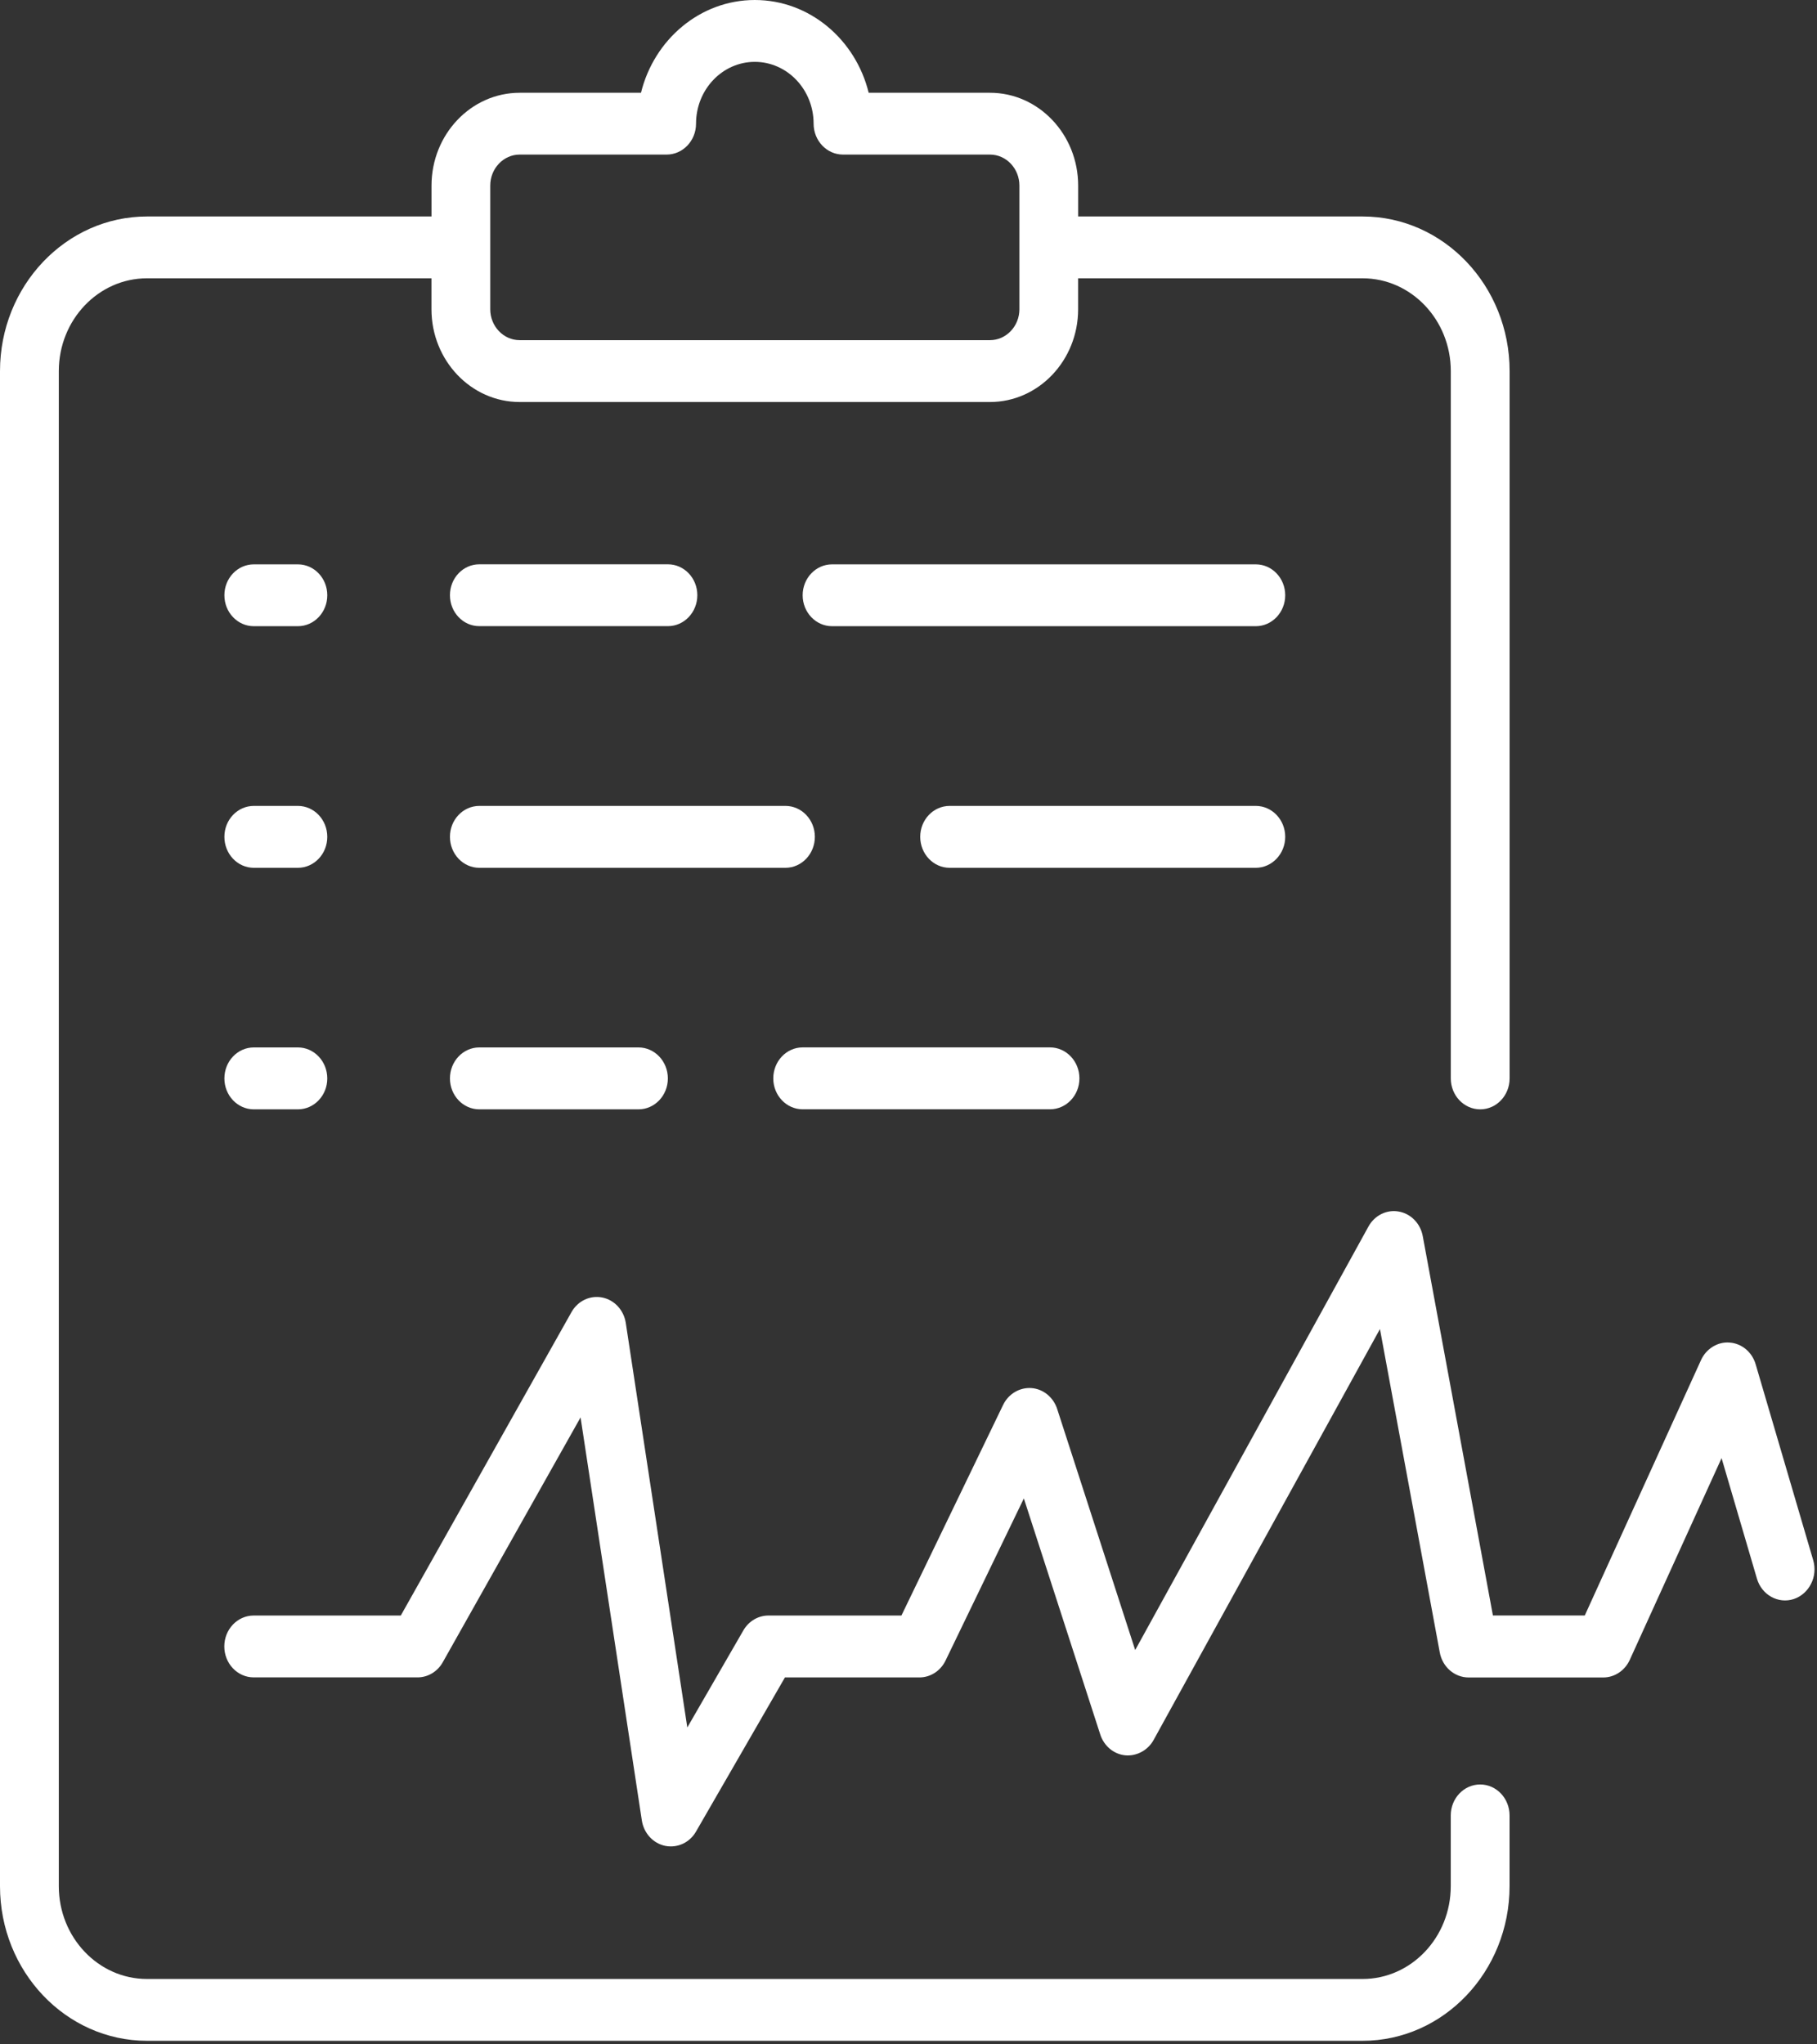
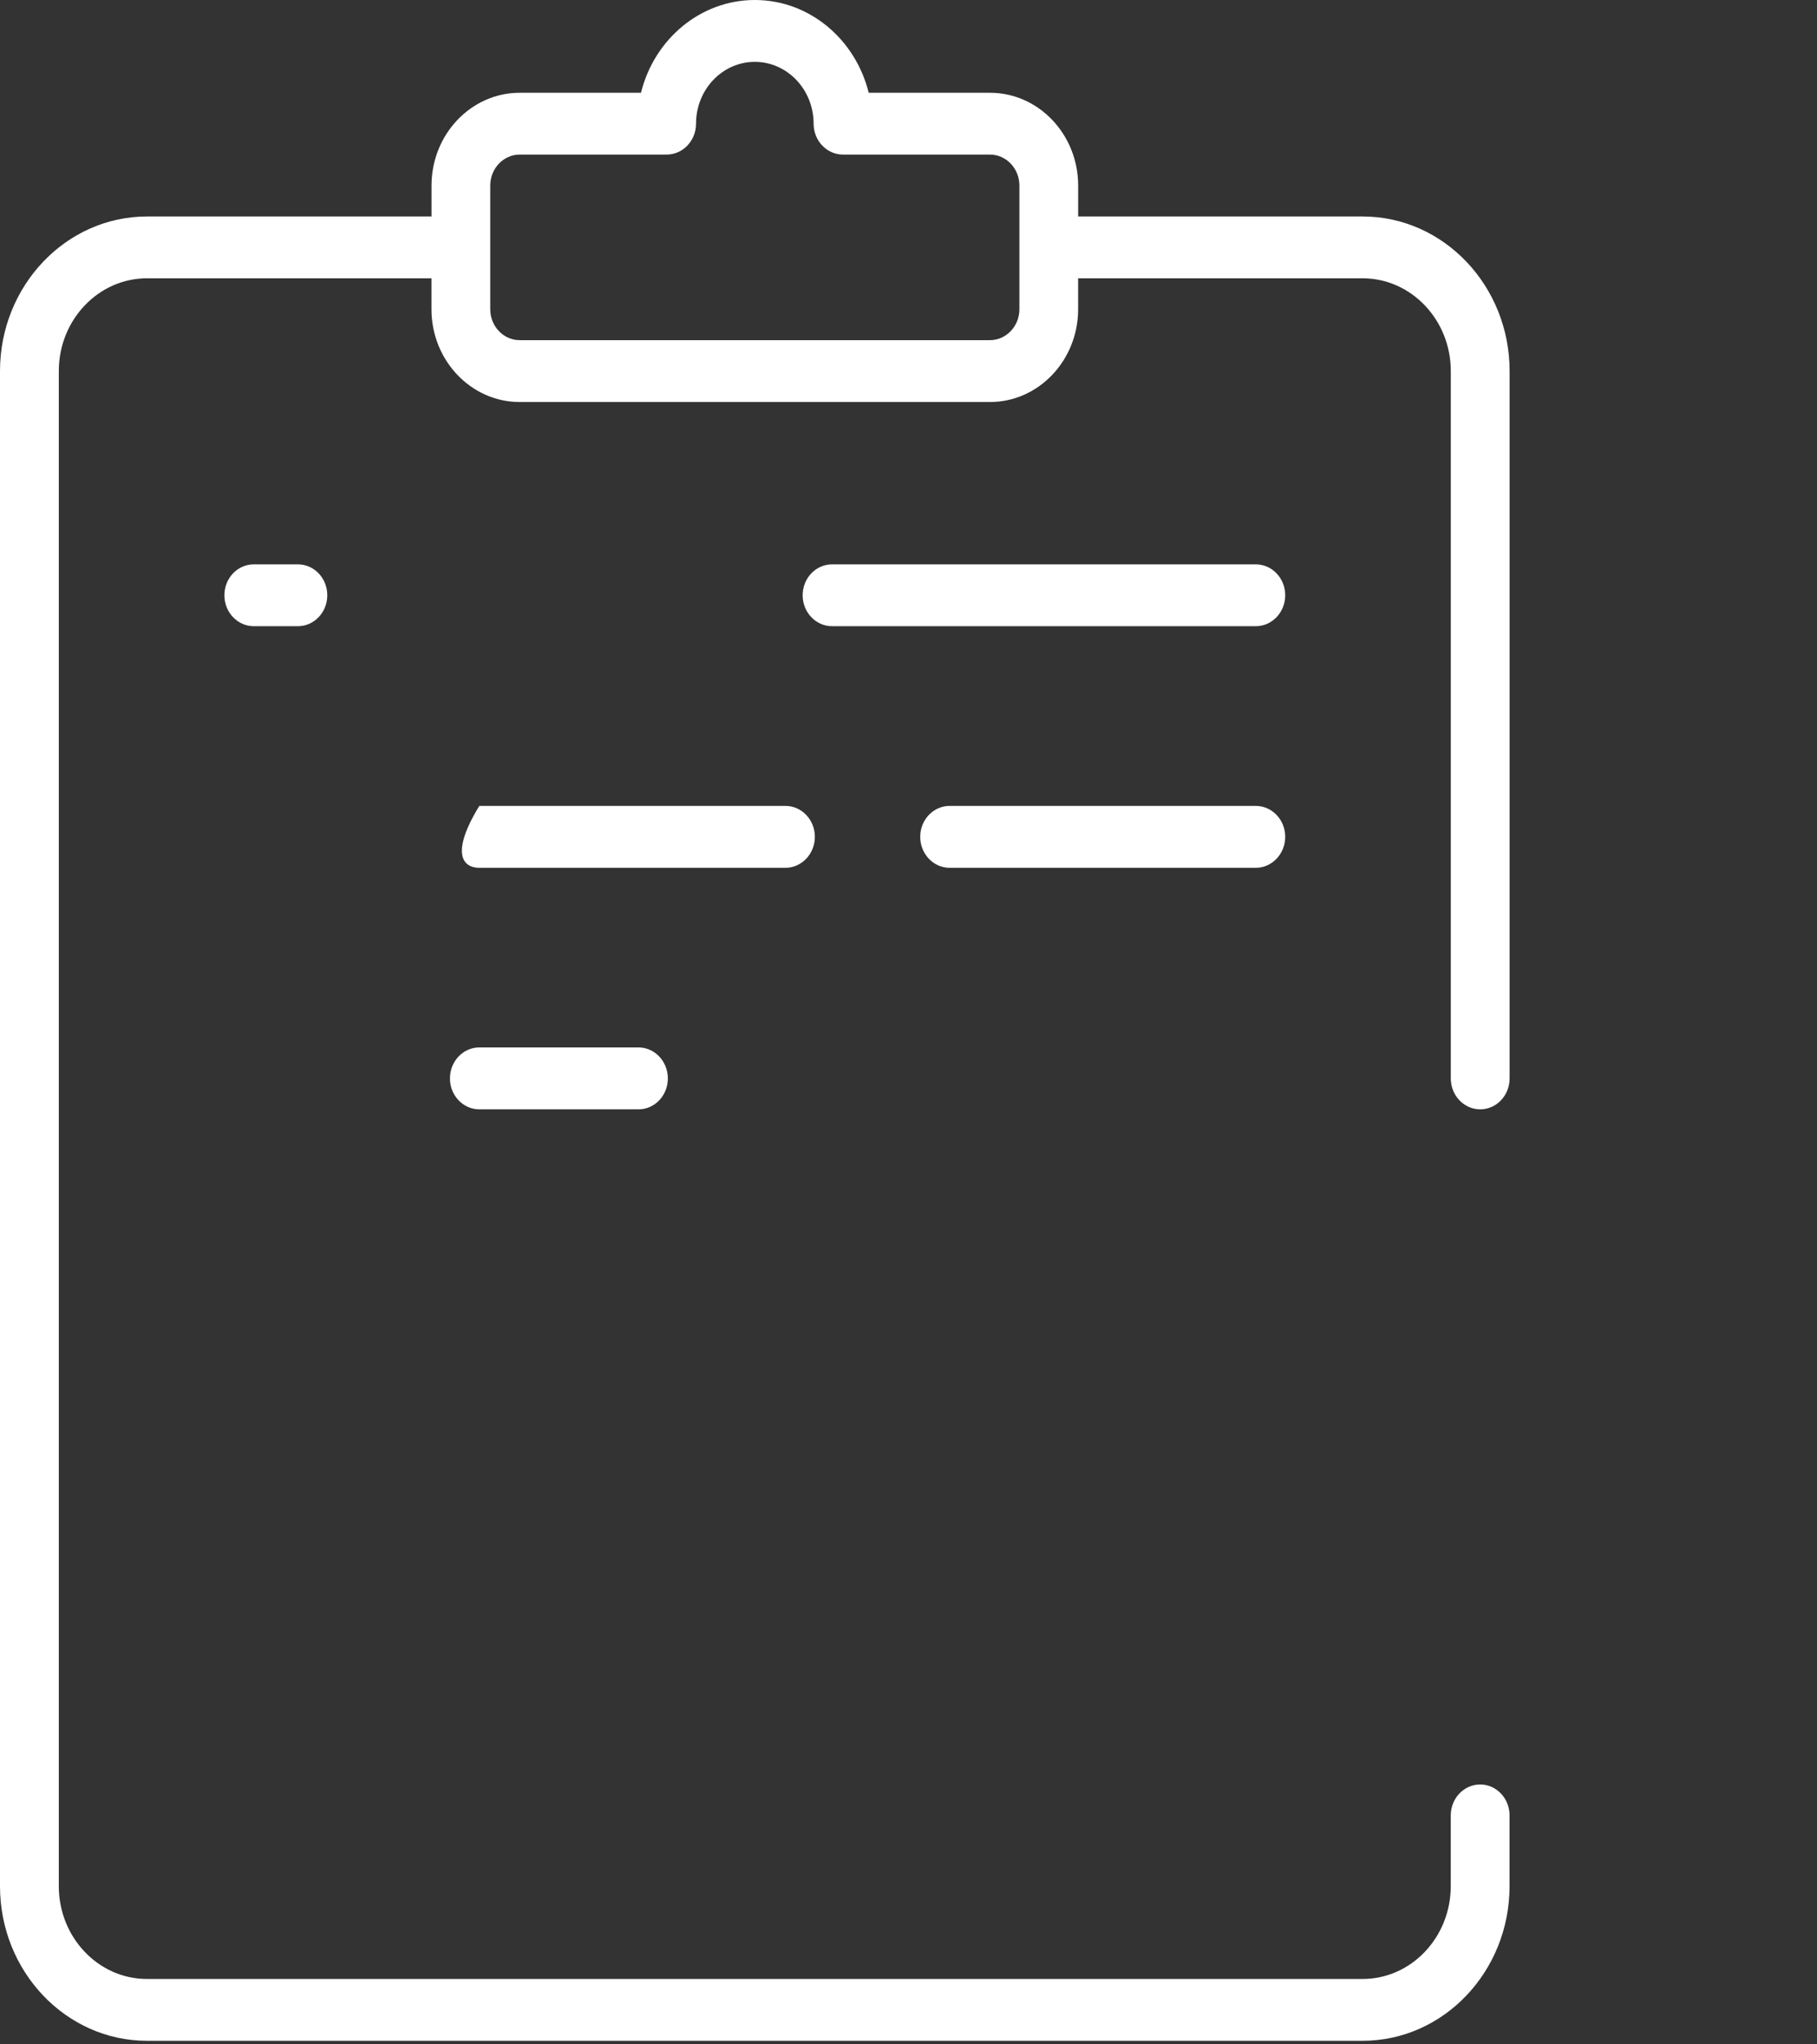
<svg xmlns="http://www.w3.org/2000/svg" width="192" height="216" viewBox="0 0 192 216" fill="none">
  <rect x="0" y="0" width="192" height="216" fill="#333333" stroke="none" />
  <path d="M156.409 188.541C154.692 188.541 153.299 190.006 153.299 191.812V199.286C153.299 204.694 149.119 209.092 143.981 209.092H15.532C10.39 209.092 6.214 204.694 6.214 199.286V39.206C6.214 33.802 10.395 29.404 15.532 29.404H45.593V32.679C45.593 38.078 49.775 42.476 54.912 42.476H104.605C109.743 42.476 113.924 38.078 113.924 32.679V29.404H143.985C149.123 29.404 153.304 33.802 153.304 39.206V113.943C153.304 115.745 154.696 117.209 156.413 117.209C158.125 117.209 159.518 115.749 159.518 113.943V39.206C159.518 30.204 152.552 22.873 143.989 22.873H113.928V19.608C113.928 14.199 109.747 9.802 104.61 9.802H91.793C90.41 4.173 85.541 0 79.763 0C73.985 0 69.116 4.173 67.733 9.802H54.916C49.775 9.802 45.598 14.199 45.598 19.608V22.873H15.532C6.97 22.873 0 30.204 0 39.206V199.286C0 208.293 6.965 215.623 15.532 215.623H143.985C152.548 215.623 159.513 208.293 159.513 199.286V191.812C159.513 190.006 158.121 188.541 156.409 188.541ZM51.803 19.608C51.803 17.806 53.2 16.333 54.912 16.333H70.44C72.153 16.333 73.549 14.873 73.549 13.067C73.549 9.46 76.334 6.536 79.759 6.536C83.184 6.536 85.973 9.46 85.973 13.067C85.973 14.868 87.365 16.333 89.082 16.333H104.61C106.322 16.333 107.719 17.802 107.719 19.608V32.675C107.719 34.467 106.322 35.94 104.61 35.94H54.912C53.2 35.94 51.803 34.471 51.803 32.675V19.608Z" fill="white" />
-   <path d="M50.65 66.157H70.577C72.293 66.157 73.686 64.693 73.686 62.887C73.686 61.081 72.293 59.622 70.577 59.622H50.65C48.933 59.622 47.545 61.081 47.545 62.887C47.545 64.693 48.933 66.157 50.65 66.157Z" fill="white" />
  <path d="M132.698 59.627H87.924C86.212 59.627 84.815 61.087 84.815 62.892C84.815 64.698 86.208 66.162 87.924 66.162H132.698C134.411 66.162 135.807 64.698 135.807 62.892C135.807 61.087 134.411 59.627 132.698 59.627Z" fill="white" />
-   <path d="M86.105 88.415C86.105 86.614 84.712 85.15 83 85.15H50.65C48.933 85.15 47.545 86.61 47.545 88.415C47.545 90.221 48.933 91.69 50.65 91.69H83C84.712 91.686 86.105 90.221 86.105 88.415Z" fill="white" />
+   <path d="M86.105 88.415C86.105 86.614 84.712 85.15 83 85.15H50.65C47.545 90.221 48.933 91.69 50.65 91.69H83C84.712 91.686 86.105 90.221 86.105 88.415Z" fill="white" />
  <path d="M135.807 88.415C135.807 86.614 134.414 85.15 132.698 85.15H100.347C98.63 85.15 97.238 86.61 97.238 88.415C97.238 90.221 98.63 91.69 100.347 91.69H132.698C134.41 91.686 135.807 90.221 135.807 88.415Z" fill="white" />
-   <path d="M84.816 117.204H110.952C112.669 117.204 114.061 115.744 114.061 113.939C114.061 112.133 112.669 110.664 110.952 110.664H84.816C83.103 110.664 81.711 112.128 81.711 113.939C81.711 115.744 83.103 117.204 84.816 117.204Z" fill="white" />
  <path d="M50.65 110.668C48.933 110.668 47.545 112.133 47.545 113.943C47.545 115.744 48.933 117.209 50.65 117.209H67.468C69.18 117.209 70.572 115.749 70.572 113.943C70.572 112.137 69.18 110.668 67.468 110.668H50.65Z" fill="white" />
-   <path d="M191.599 164.846L185.517 144.143C185.142 142.858 184.052 141.946 182.776 141.852C181.533 141.74 180.299 142.485 179.748 143.694L167.461 170.686H157.754L150.34 130.6C150.092 129.265 149.084 128.232 147.807 128.008C146.543 127.774 145.254 128.407 144.604 129.589L119.954 174.338L111.708 148.859C111.302 147.62 110.23 146.748 108.987 146.658C107.753 146.573 106.566 147.265 105.998 148.437L95.253 170.69H81.207C80.122 170.69 79.114 171.283 78.55 172.263L72.627 182.518L66.127 139.786C65.922 138.425 64.927 137.346 63.641 137.09C62.343 136.834 61.053 137.45 60.387 138.636L42.352 170.69H26.811C25.094 170.69 23.702 172.15 23.702 173.956C23.702 175.762 25.094 177.226 26.811 177.226H44.12C45.218 177.226 46.234 176.615 46.789 175.623L61.348 149.758L67.822 192.337C68.027 193.689 69.014 194.763 70.291 195.028C70.492 195.073 70.692 195.086 70.889 195.086C71.961 195.086 72.977 194.507 73.545 193.519L82.945 177.231H97.149C98.319 177.231 99.387 176.543 99.916 175.447L108.189 158.32L116.264 183.263C116.657 184.476 117.686 185.339 118.899 185.46C120.074 185.572 121.278 184.957 121.893 183.852L145.817 140.423L152.138 174.589C152.42 176.126 153.701 177.235 155.187 177.235H169.413C170.608 177.235 171.697 176.512 172.214 175.38L181.917 154.061L185.654 166.796C186.162 168.521 187.905 169.482 189.54 168.952C191.184 168.399 192.103 166.571 191.599 164.846Z" fill="white" />
  <path d="M31.475 59.627H26.82C25.103 59.627 23.711 61.087 23.711 62.892C23.711 64.698 25.103 66.162 26.82 66.162H31.475C33.192 66.162 34.584 64.698 34.584 62.892C34.584 61.087 33.192 59.627 31.475 59.627Z" fill="white" />
-   <path d="M31.475 85.15H26.82C25.103 85.15 23.711 86.61 23.711 88.415C23.711 90.221 25.103 91.69 26.82 91.69H31.475C33.192 91.69 34.584 90.226 34.584 88.415C34.58 86.61 33.192 85.15 31.475 85.15Z" fill="white" />
-   <path d="M31.475 110.668H26.82C25.103 110.668 23.711 112.133 23.711 113.943C23.711 115.744 25.103 117.209 26.82 117.209H31.475C33.192 117.209 34.584 115.749 34.584 113.943C34.58 112.133 33.192 110.668 31.475 110.668Z" fill="white" />
</svg>